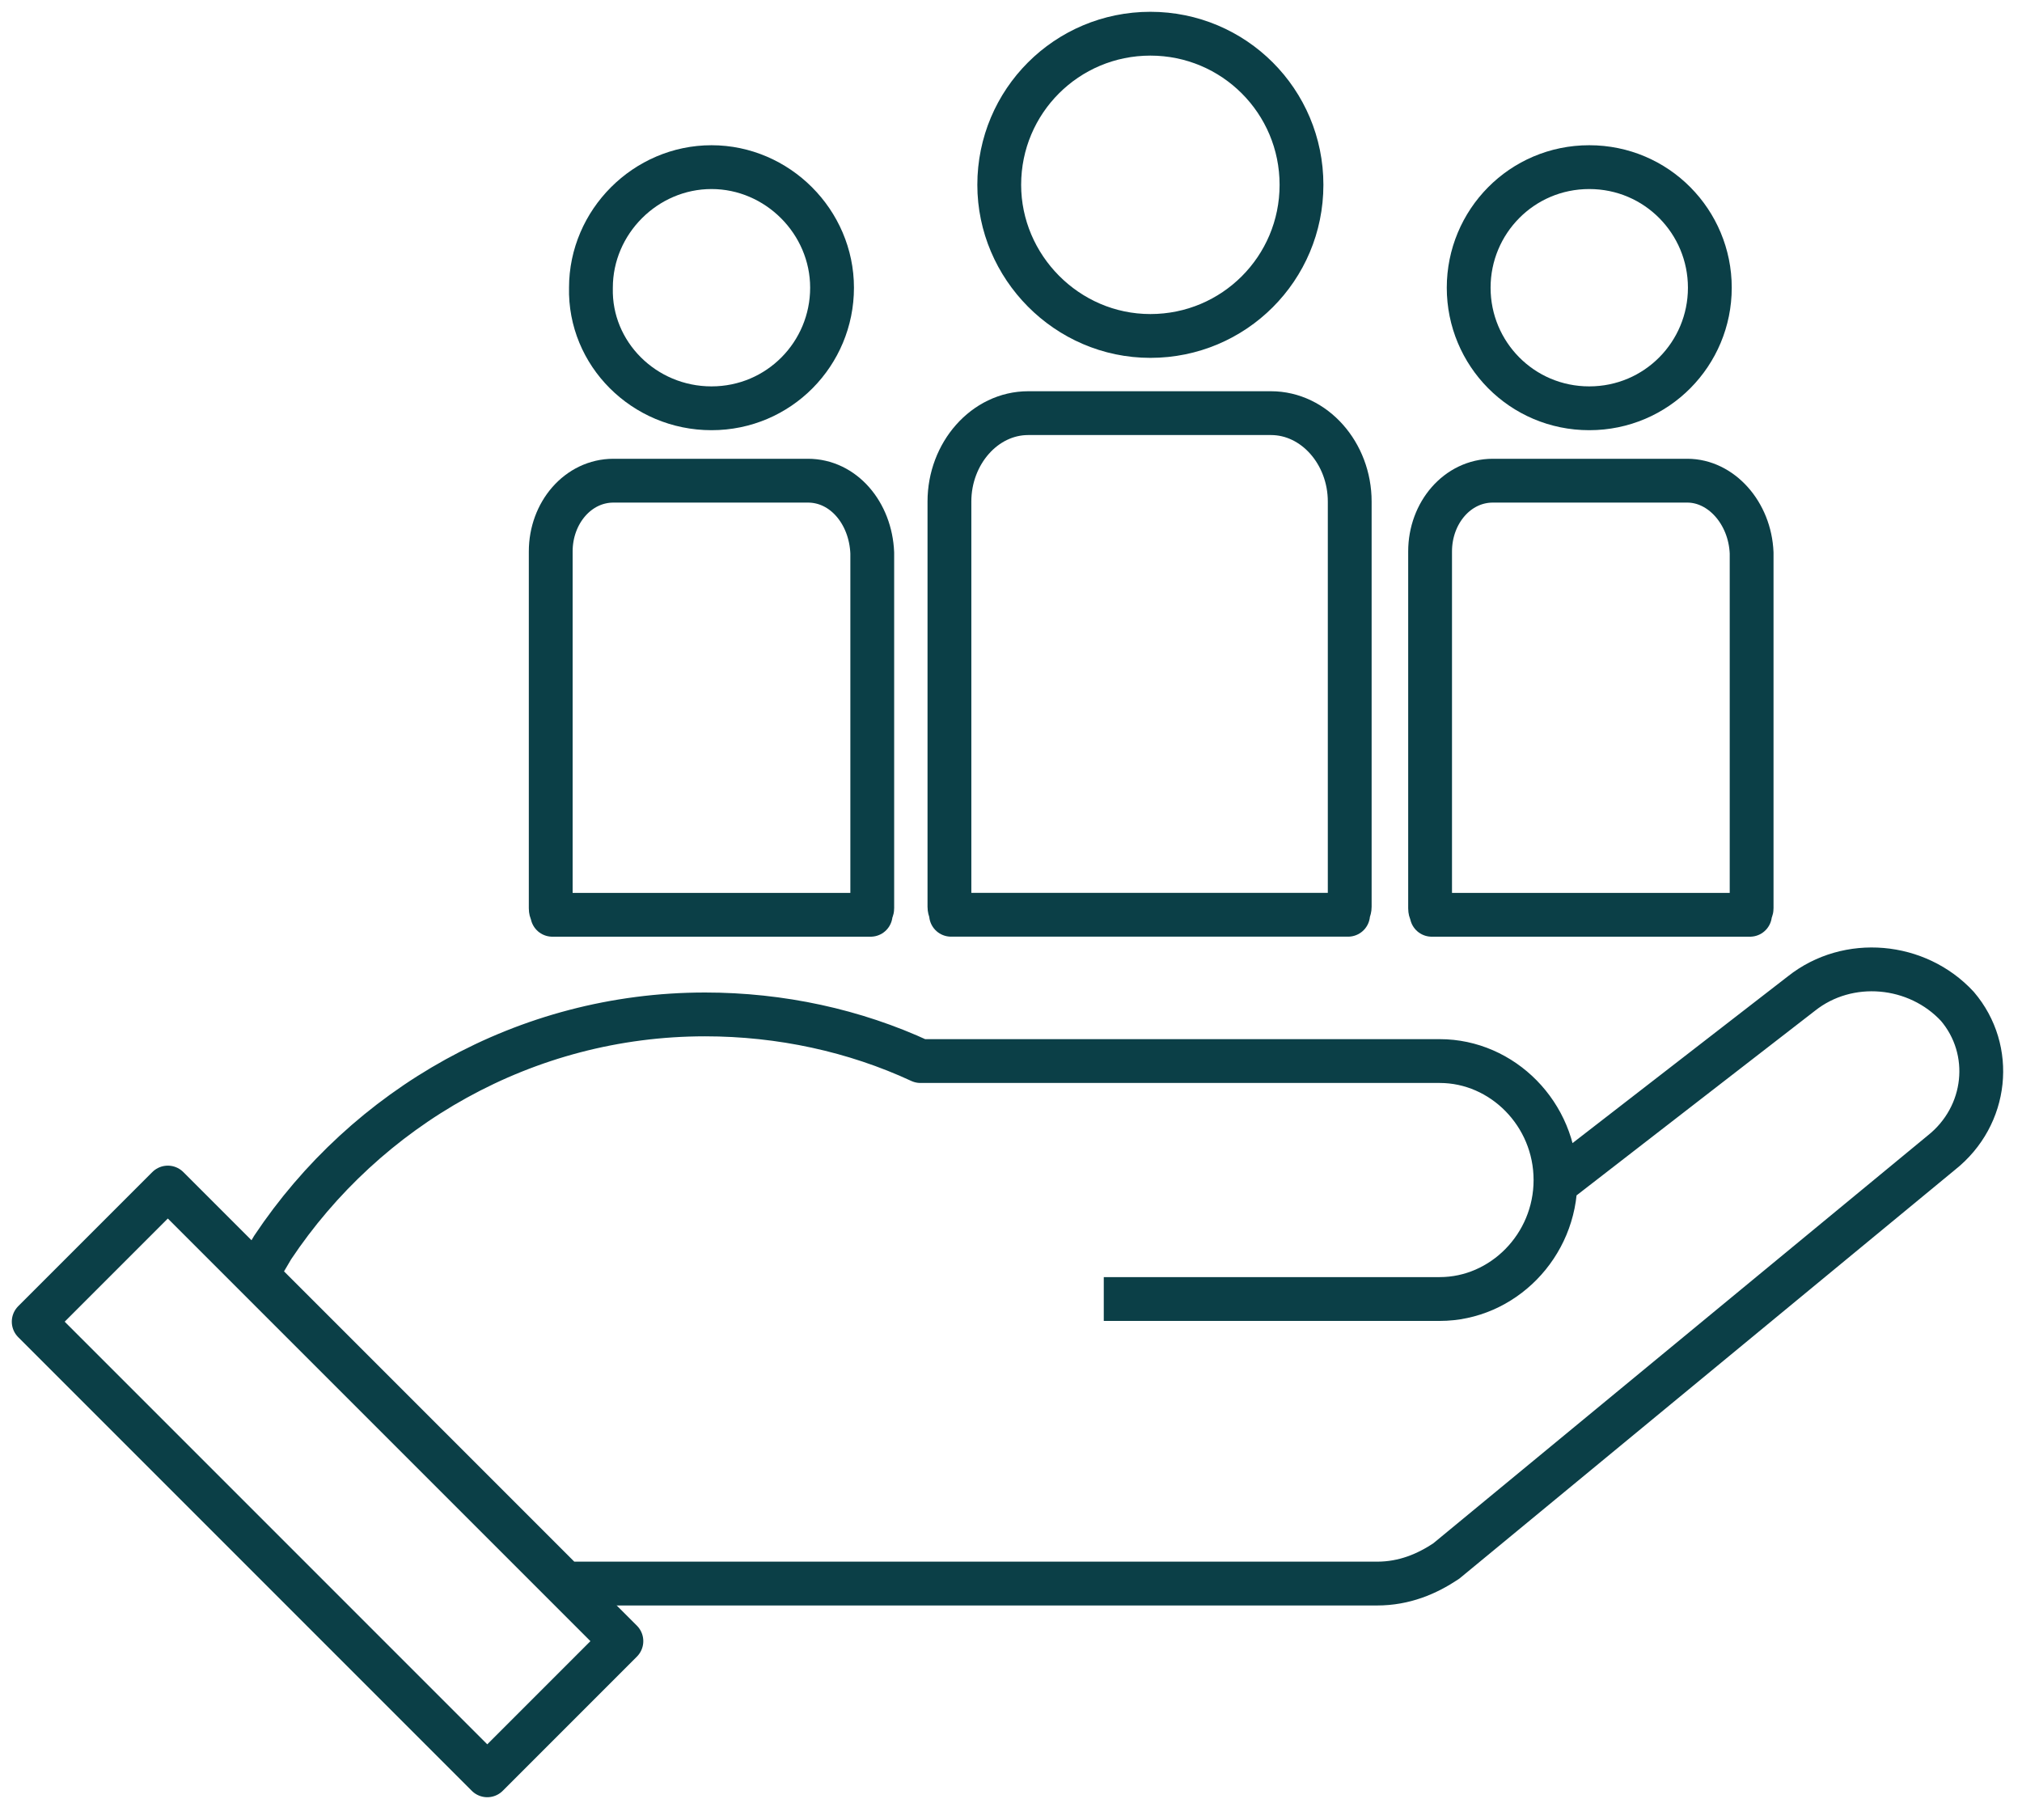
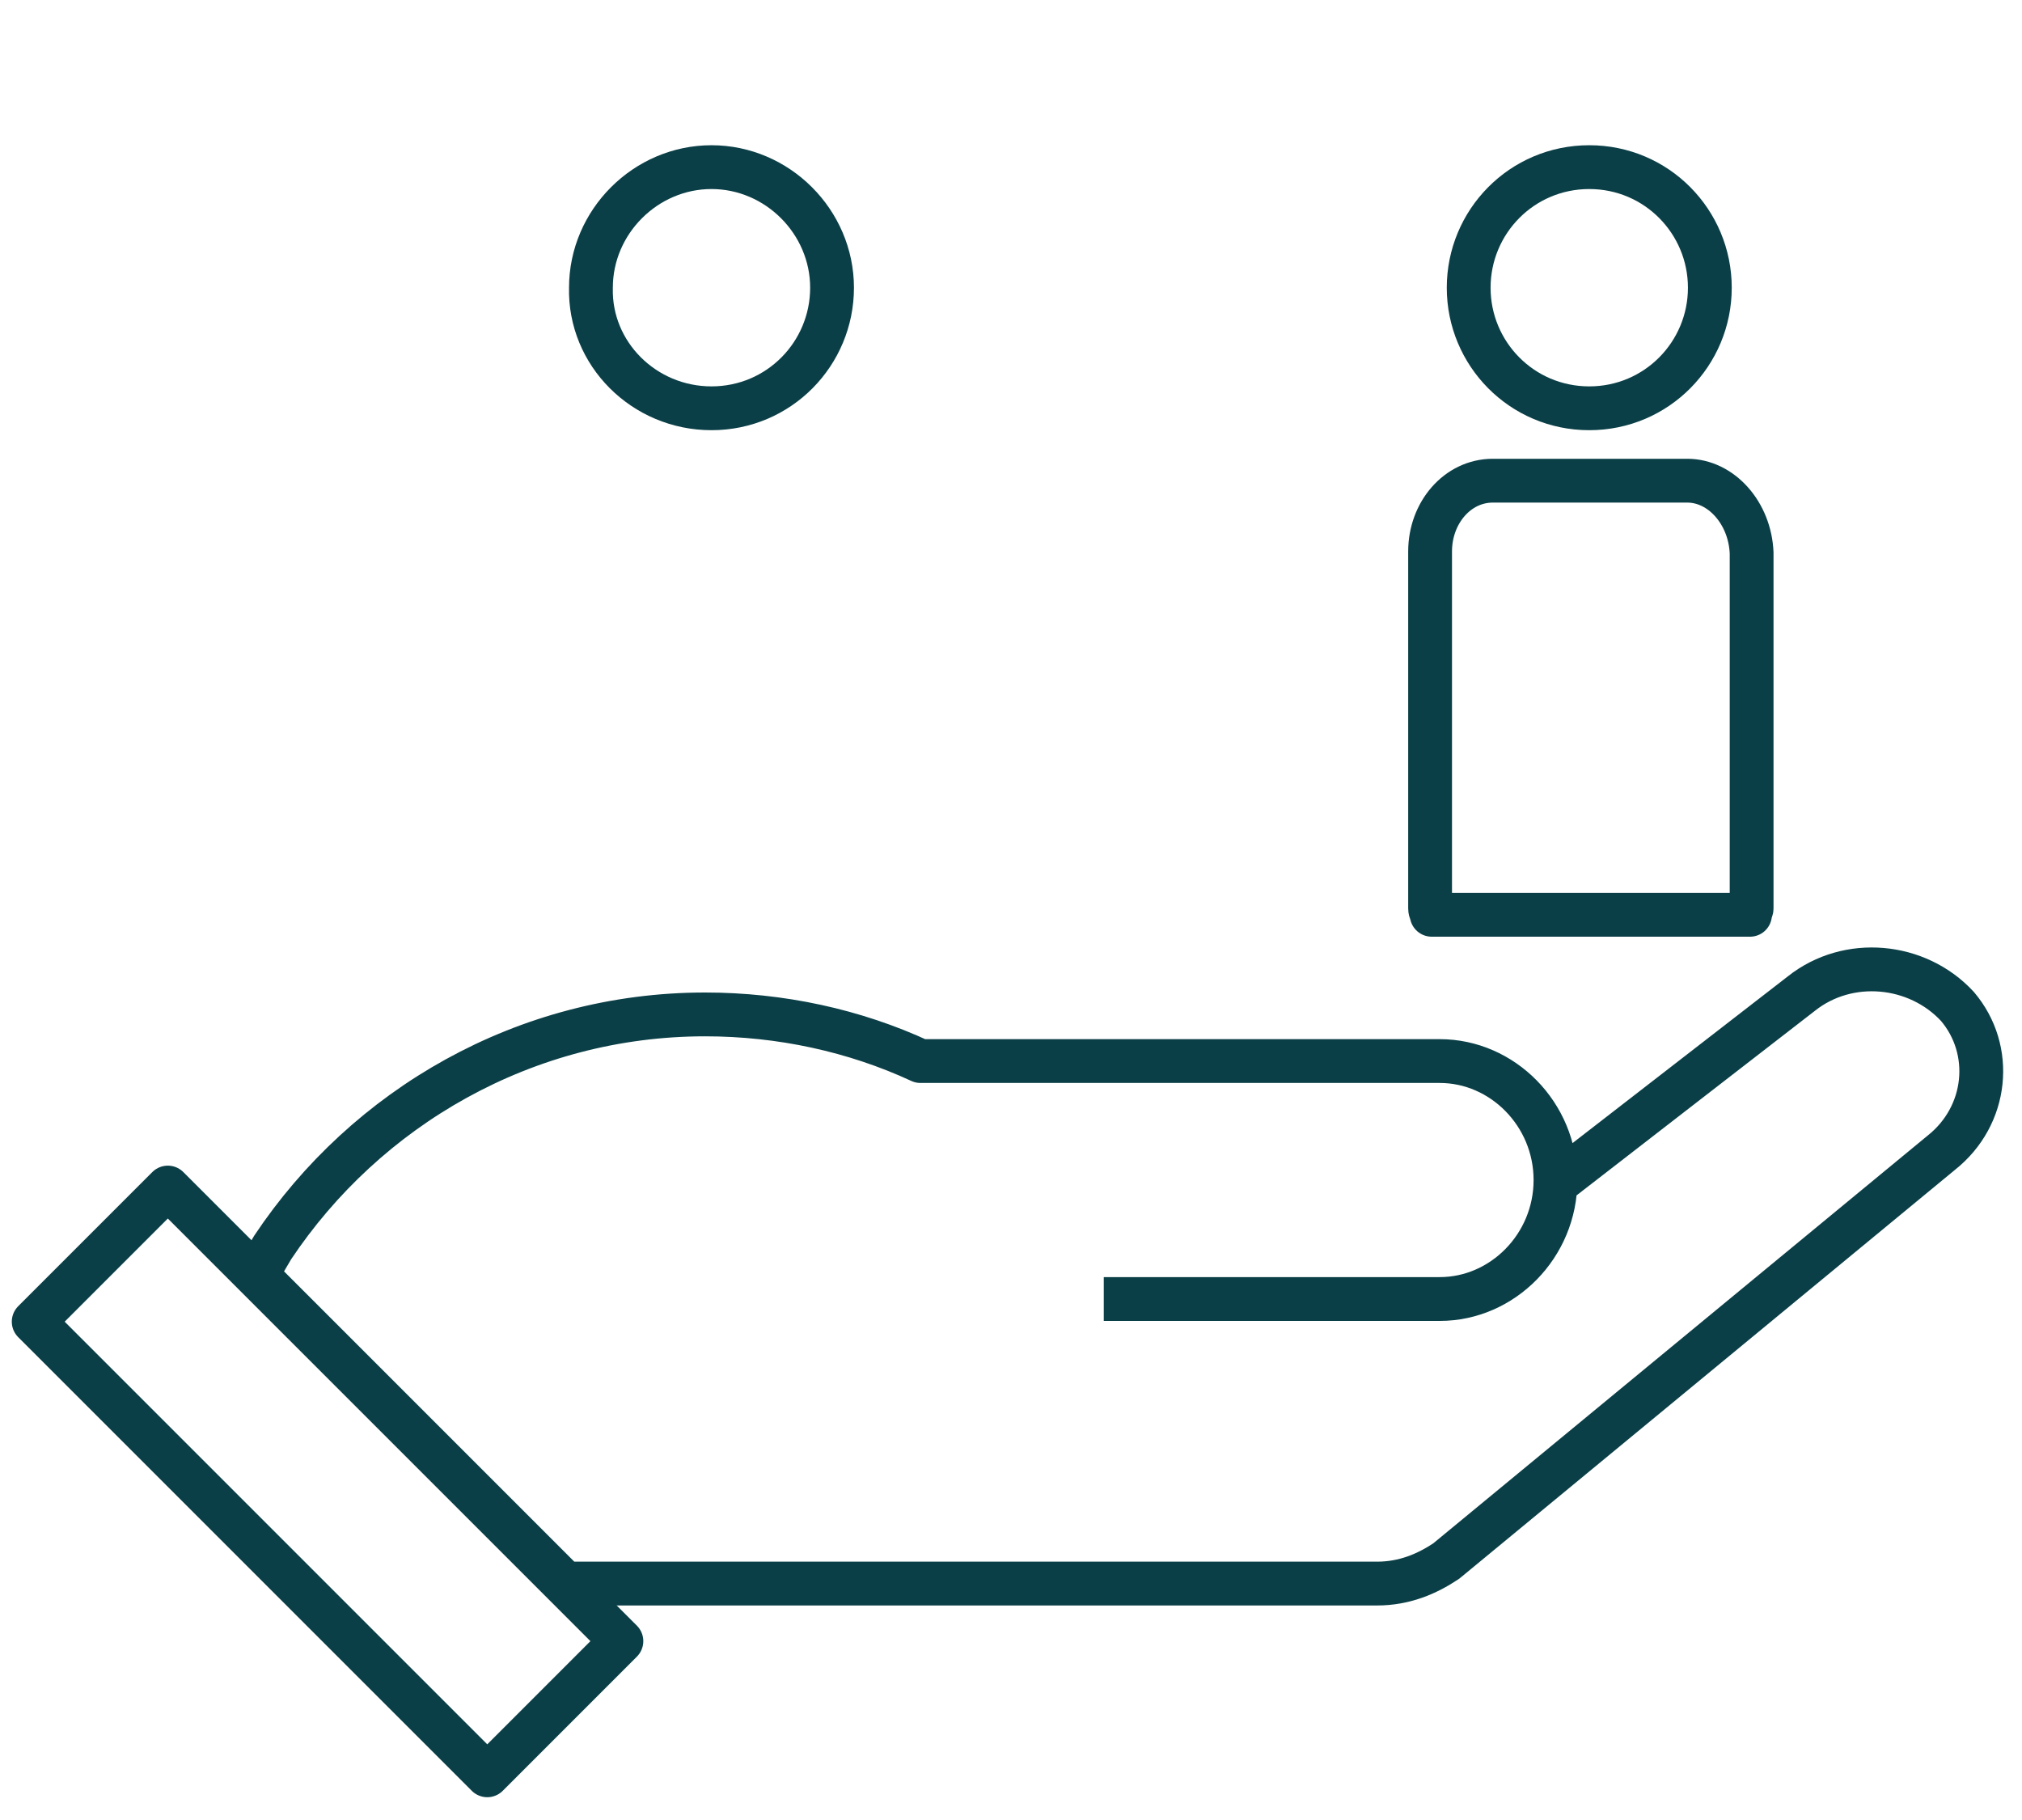
<svg xmlns="http://www.w3.org/2000/svg" width="60" height="54" viewBox="0 0 60 54" fill="none">
  <path d="M4.98 35.235L1 39.215L14.459 52.674L18.439 48.693L4.98 35.235Z" stroke="#0B3F47" stroke-width="1.3" stroke-miterlimit="10" stroke-linejoin="round" />
  <path d="M32.753 38.542H42.723C44.583 38.542 46.157 36.968 46.157 35.012C46.157 33.056 44.583 31.482 42.723 31.482H27.314C25.358 30.575 23.164 30.098 20.922 30.098C15.579 30.098 10.857 32.865 8.09 37.015L7.613 37.826L16.772 46.985H40.862C41.673 46.985 42.341 46.699 42.913 46.318L57.606 34.201C58.989 33.104 59.18 31.148 58.083 29.86C56.891 28.572 54.839 28.381 53.456 29.478L46.062 35.203" stroke="#0B3F47" stroke-width="1.3" stroke-miterlimit="10" stroke-linejoin="round" />
-   <path d="M34.136 9.968C36.616 9.968 38.62 7.965 38.62 5.484C38.62 3.004 36.616 1 34.136 1C31.655 1 29.651 3.004 29.651 5.484C29.651 7.917 31.655 9.968 34.136 9.968Z" stroke="#0B3F47" stroke-width="1.3" stroke-miterlimit="10" stroke-linejoin="round" />
-   <path d="M37.714 12.258H30.51C29.222 12.258 28.173 13.45 28.173 14.882V26.903C28.173 26.998 28.221 27.046 28.221 27.141H40.003C40.003 27.046 40.051 26.998 40.051 26.903V14.882C40.051 13.45 39.002 12.258 37.714 12.258Z" stroke="#0B3F47" stroke-width="1.3" stroke-miterlimit="10" stroke-linejoin="round" />
  <path d="M47.159 12.114C49.162 12.114 50.737 10.493 50.737 8.537C50.737 6.581 49.162 4.959 47.159 4.959C45.155 4.959 43.581 6.581 43.581 8.537C43.581 10.493 45.155 12.114 47.159 12.114Z" stroke="#0B3F47" stroke-width="1.3" stroke-miterlimit="10" stroke-linejoin="round" />
  <path d="M50.069 14.262H44.297C43.247 14.262 42.436 15.216 42.436 16.361V26.951C42.436 27.046 42.484 27.094 42.484 27.142H51.929C51.929 27.046 51.977 26.999 51.977 26.951V16.408C51.929 15.216 51.07 14.262 50.069 14.262Z" stroke="#0B3F47" stroke-width="1.3" stroke-miterlimit="10" stroke-linejoin="round" />
  <path d="M21.113 12.114C23.116 12.114 24.69 10.493 24.69 8.537C24.69 6.581 23.068 4.959 21.113 4.959C19.157 4.959 17.535 6.581 17.535 8.537C17.487 10.493 19.109 12.114 21.113 12.114Z" stroke="#0B3F47" stroke-width="1.3" stroke-miterlimit="10" stroke-linejoin="round" />
-   <path d="M23.975 14.262H18.203C17.153 14.262 16.342 15.216 16.342 16.361V26.951C16.342 27.046 16.39 27.094 16.39 27.142H25.835C25.835 27.046 25.883 26.999 25.883 26.951V16.408C25.835 15.216 25.024 14.262 23.975 14.262Z" stroke="#0B3F47" stroke-width="1.3" stroke-miterlimit="10" stroke-linejoin="round" />
</svg>